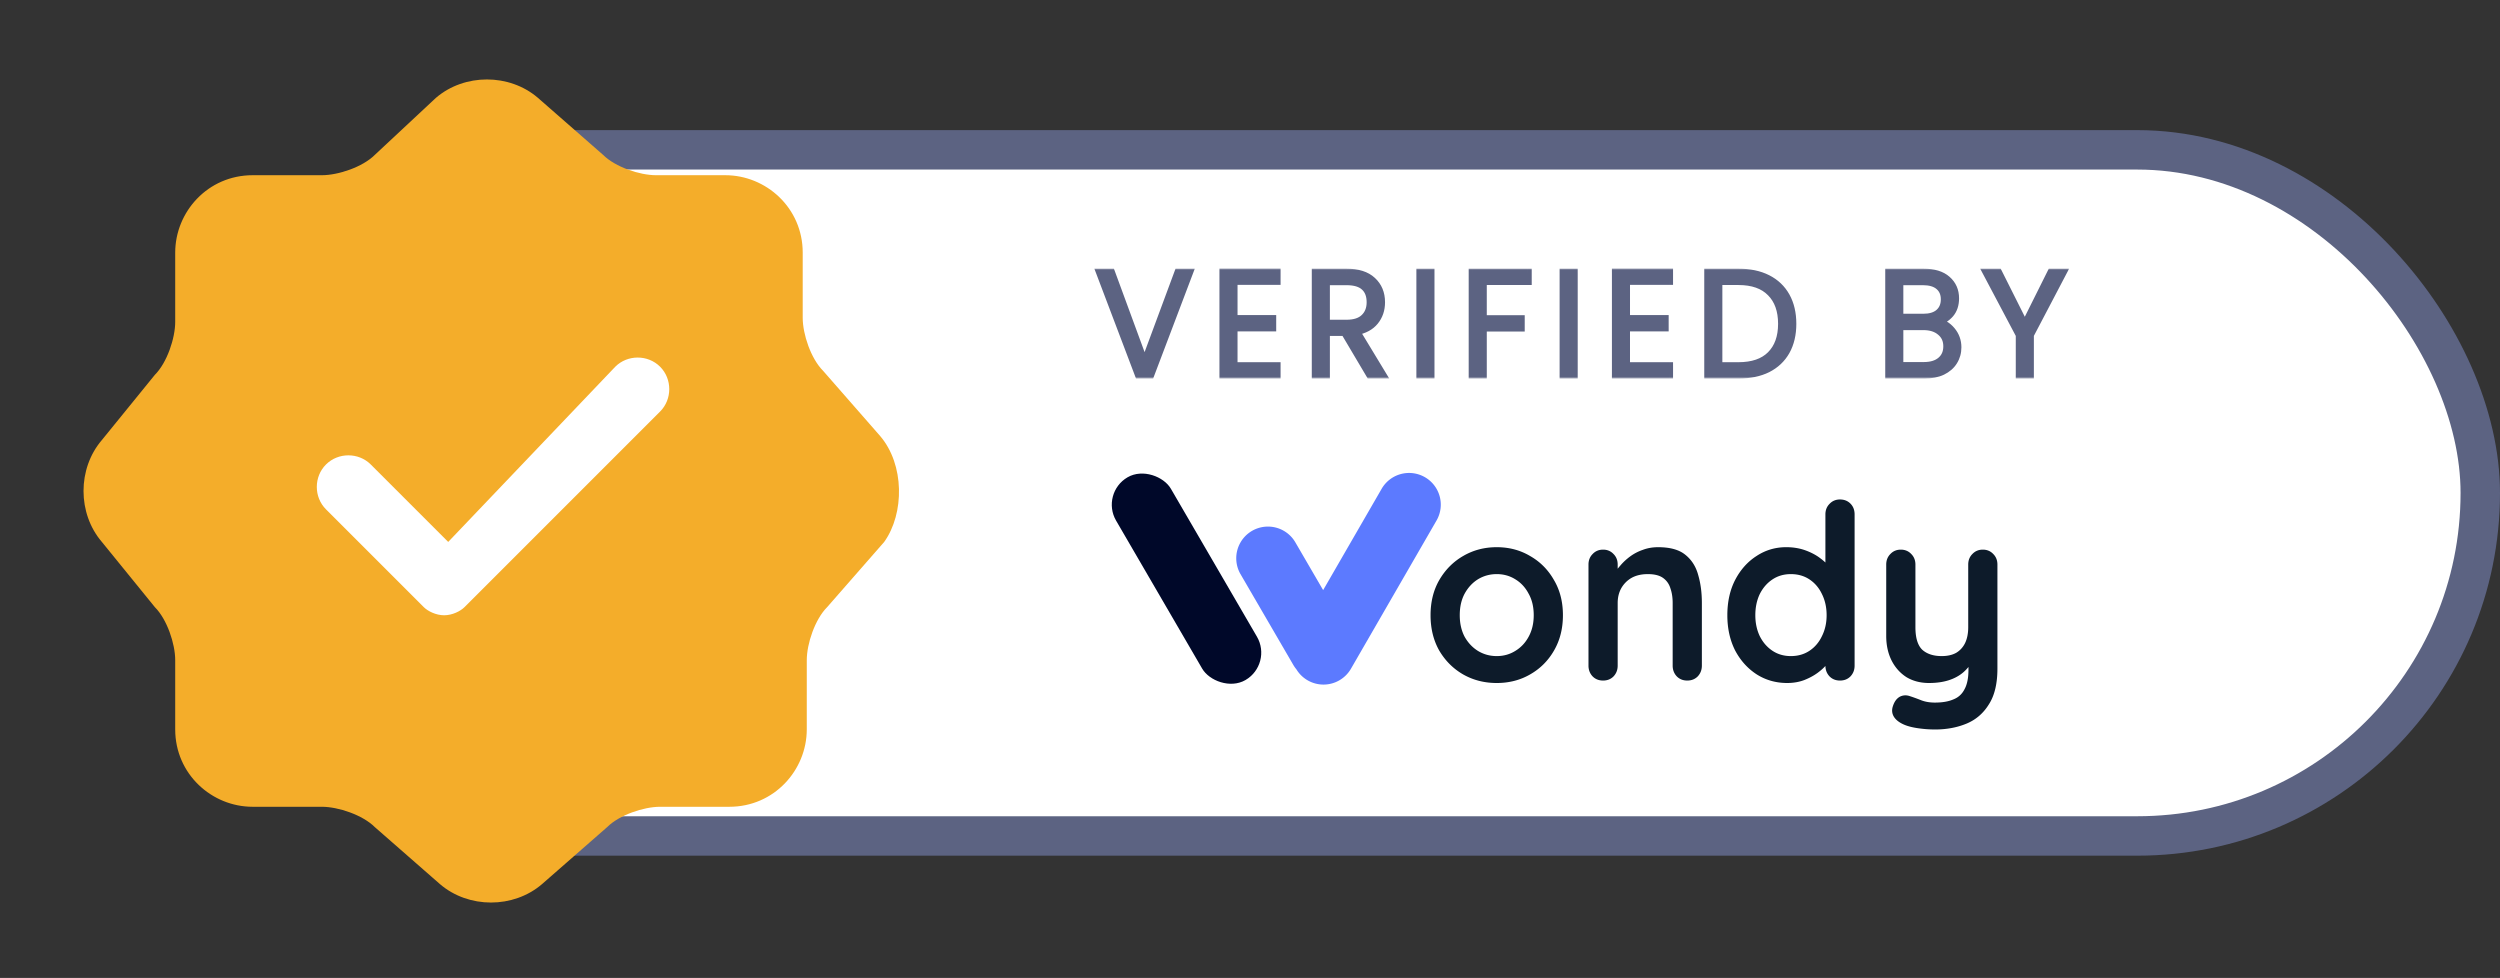
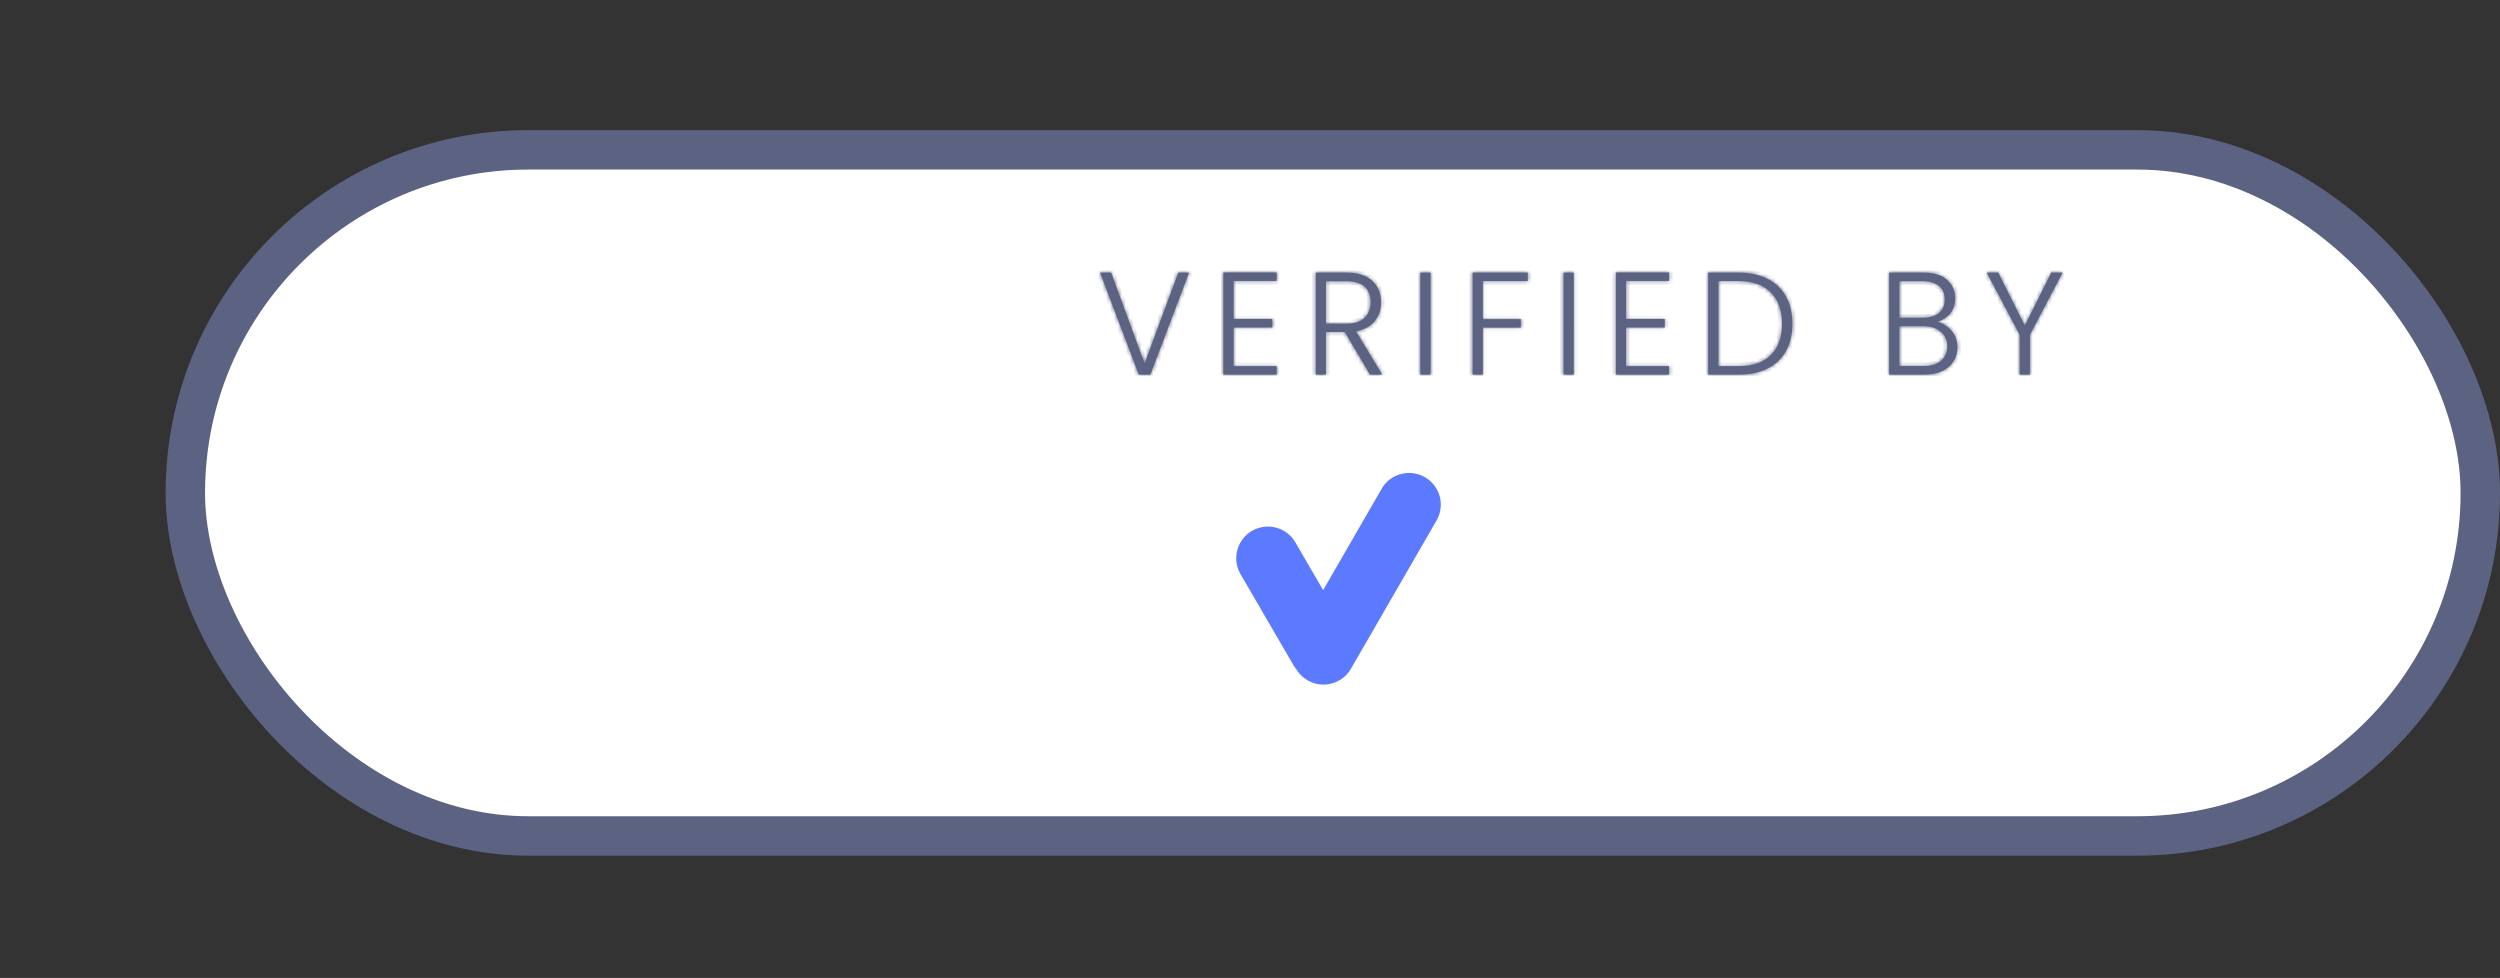
<svg xmlns="http://www.w3.org/2000/svg" width="634" height="248" fill="none">
  <rect width="100%" height="100%" fill="#333333" stroke="none" />
  <rect width="582" height="174" x="47" y="38" fill="#fff" stroke="#5C6382" stroke-width="10" rx="87" />
-   <path fill="#F4AD2A" d="m223.2 110.567-14.467-16.534c-3.1-3.1-5.166-9.3-5.166-13.433V64.067c0-11.367-9.3-19.634-19.634-19.634h-17.566c-4.134 0-10.334-2.066-13.434-5.166L136.4 24.8c-7.233-6.2-18.6-6.2-25.833 0l-15.5 14.467c-3.1 3.1-9.3 5.166-13.434 5.166H64.067c-11.367 0-19.634 9.3-19.634 19.634v17.566c0 4.134-2.066 10.334-5.166 13.434L25.833 111.6c-6.2 7.233-6.2 18.6 0 25.833l13.434 16.534c3.1 3.1 5.166 9.3 5.166 13.433v17.567c0 11.366 9.3 19.633 19.634 19.633h17.566c4.134 0 10.334 2.067 13.434 5.167l16.533 14.466c7.233 6.2 18.6 6.2 25.833 0l16.534-14.466c3.1-3.1 9.3-5.167 13.433-5.167h17.567c11.366 0 19.633-9.3 19.633-19.633V167.4c0-4.133 2.067-10.333 5.167-13.433l14.466-16.534c5.167-7.233 5.167-19.633-1.033-26.866Zm-55.8-6.2-49.6 49.6c-1.033 1.033-3.1 2.066-5.167 2.066-2.066 0-4.133-1.033-5.166-2.066l-24.8-24.8c-3.1-3.1-3.1-8.267 0-11.367 3.1-3.1 8.266-3.1 11.366 0l19.634 19.633L156.033 93c3.1-3.1 8.267-3.1 11.367 0 3.1 3.1 3.1 8.267 0 11.367Z" />
  <mask id="a" width="248" height="28" x="277" y="68" fill="#000" maskUnits="userSpaceOnUse">
-     <path fill="#fff" d="M277 68h248v28H277z" />
    <path d="M301.549 69.137 291.744 95h-2.96l-9.805-25.863h2.812l8.473 23.051 8.547-23.051h2.738Zm11.291 2.109v9.657h9.805v2.146h-9.805v9.805h10.915V95H310.25V69.1h13.505v2.146H312.84ZM347.433 95l-6.401-10.804h-4.773V95h-2.59V69.137h7.77c2.886 0 5.069.69 6.549 2.072 1.504 1.381 2.257 3.194 2.257 5.439 0 1.875-.543 3.478-1.628 4.81-1.061 1.307-2.64 2.158-4.736 2.553L350.541 95h-3.108Zm-11.174-12.913h5.217c2.022 0 3.539-.493 4.551-1.48 1.036-.987 1.554-2.306 1.554-3.959 0-1.702-.494-3.01-1.48-3.922-.987-.937-2.541-1.406-4.662-1.406h-5.18v10.767Zm26.525-12.95V95h-2.59V69.137h2.59Zm24.662 0v2.146H376.05v9.657h9.62v2.146h-9.62V95h-2.59V69.137h13.986Zm11.661 0V95h-2.59V69.137h2.59Zm13.265 2.109v9.657h9.805v2.146h-9.805v9.805h10.915V95h-13.505V69.1h13.505v2.146h-10.915Zm28.487-2.109c2.861 0 5.316.518 7.363 1.554 2.047 1.036 3.614 2.528 4.699 4.477 1.085 1.949 1.628 4.267 1.628 6.956 0 2.664-.543 4.97-1.628 6.919-1.085 1.924-2.652 3.404-4.699 4.44-2.047 1.011-4.502 1.517-7.363 1.517H433.2V69.137h7.659Zm0 23.717c3.601 0 6.339-.937 8.214-2.812 1.899-1.9 2.849-4.539 2.849-7.918 0-3.404-.95-6.056-2.849-7.955-1.875-1.924-4.613-2.886-8.214-2.886h-5.069v21.571h5.069Zm50.337-11.211c1.456.271 2.689 1.011 3.7 2.22 1.012 1.209 1.517 2.615 1.517 4.218 0 1.307-.333 2.491-.999 3.552-.641 1.036-1.591 1.862-2.849 2.479-1.258.592-2.762.888-4.514.888h-8.954V69.137h8.695c2.615 0 4.601.604 5.957 1.813 1.382 1.209 2.072 2.775 2.072 4.699 0 1.603-.431 2.91-1.295 3.922-.863.987-1.973 1.677-3.33 2.072Zm-9.509-1.073h6.031c1.752 0 3.096-.407 4.033-1.221.962-.839 1.443-1.986 1.443-3.441 0-1.43-.481-2.553-1.443-3.367-.937-.814-2.318-1.221-4.144-1.221h-5.92v9.25Zm6.179 12.247c1.875 0 3.33-.444 4.366-1.332 1.061-.888 1.591-2.109 1.591-3.663 0-1.554-.555-2.787-1.665-3.7-1.085-.937-2.553-1.406-4.403-1.406h-6.068v10.101h6.179Zm35.213-23.68-8.288 15.799V95h-2.59V84.936l-8.362-15.799h2.923l6.734 13.431 6.697-13.431h2.886Z" />
  </mask>
  <path fill="#5C6382" d="M301.549 69.137 291.744 95h-2.96l-9.805-25.863h2.812l8.473 23.051 8.547-23.051h2.738Zm11.291 2.109v9.657h9.805v2.146h-9.805v9.805h10.915V95H310.25V69.1h13.505v2.146H312.84ZM347.433 95l-6.401-10.804h-4.773V95h-2.59V69.137h7.77c2.886 0 5.069.69 6.549 2.072 1.504 1.381 2.257 3.194 2.257 5.439 0 1.875-.543 3.478-1.628 4.81-1.061 1.307-2.64 2.158-4.736 2.553L350.541 95h-3.108Zm-11.174-12.913h5.217c2.022 0 3.539-.493 4.551-1.48 1.036-.987 1.554-2.306 1.554-3.959 0-1.702-.494-3.01-1.48-3.922-.987-.937-2.541-1.406-4.662-1.406h-5.18v10.767Zm26.525-12.95V95h-2.59V69.137h2.59Zm24.662 0v2.146H376.05v9.657h9.62v2.146h-9.62V95h-2.59V69.137h13.986Zm11.661 0V95h-2.59V69.137h2.59Zm13.265 2.109v9.657h9.805v2.146h-9.805v9.805h10.915V95h-13.505V69.1h13.505v2.146h-10.915Zm28.487-2.109c2.861 0 5.316.518 7.363 1.554 2.047 1.036 3.614 2.528 4.699 4.477 1.085 1.949 1.628 4.267 1.628 6.956 0 2.664-.543 4.97-1.628 6.919-1.085 1.924-2.652 3.404-4.699 4.44-2.047 1.011-4.502 1.517-7.363 1.517H433.2V69.137h7.659Zm0 23.717c3.601 0 6.339-.937 8.214-2.812 1.899-1.9 2.849-4.539 2.849-7.918 0-3.404-.95-6.056-2.849-7.955-1.875-1.924-4.613-2.886-8.214-2.886h-5.069v21.571h5.069Zm50.337-11.211c1.456.271 2.689 1.011 3.7 2.22 1.012 1.209 1.517 2.615 1.517 4.218 0 1.307-.333 2.491-.999 3.552-.641 1.036-1.591 1.862-2.849 2.479-1.258.592-2.762.888-4.514.888h-8.954V69.137h8.695c2.615 0 4.601.604 5.957 1.813 1.382 1.209 2.072 2.775 2.072 4.699 0 1.603-.431 2.91-1.295 3.922-.863.987-1.973 1.677-3.33 2.072Zm-9.509-1.073h6.031c1.752 0 3.096-.407 4.033-1.221.962-.839 1.443-1.986 1.443-3.441 0-1.43-.481-2.553-1.443-3.367-.937-.814-2.318-1.221-4.144-1.221h-5.92v9.25Zm6.179 12.247c1.875 0 3.33-.444 4.366-1.332 1.061-.888 1.591-2.109 1.591-3.663 0-1.554-.555-2.787-1.665-3.7-1.085-.937-2.553-1.406-4.403-1.406h-6.068v10.101h6.179Zm35.213-23.68-8.288 15.799V95h-2.59V84.936l-8.362-15.799h2.923l6.734 13.431 6.697-13.431h2.886Z" />
  <path fill="#5C6382" d="m301.549 69.137.935.355.513-1.355h-1.448v1ZM291.744 95v1h.69l.245-.645-.935-.355Zm-2.96 0-.935.355.244.645h.691v-1Zm-9.805-25.863v-1h-1.449l.514 1.355.935-.355Zm2.812 0 .938-.345-.241-.655h-.697v1Zm8.473 23.051-.939.345.935 2.542.941-2.54-.937-.347Zm8.547-23.051v-1h-.696l-.242.652.938.348Zm1.803-.355-9.805 25.864 1.87.709 9.805-25.864-1.87-.709ZM291.744 94h-2.96v2h2.96v-2Zm-2.025.645-9.805-25.862-1.87.709 9.805 25.862 1.87-.709Zm-10.74-24.508h2.812v-2h-2.812v2Zm1.873-.655 8.473 23.051 1.877-.69-8.473-23.051-1.877.69Zm10.349 23.054 8.547-23.051-1.875-.696-8.547 23.051 1.875.696Zm7.61-22.399h2.738v-2h-2.738v2Zm14.029 1.109v-1h-1v1h1Zm0 9.657h-1v1h1v-1Zm9.805 0h1v-1h-1v1Zm0 2.146v1h1v-1h-1Zm-9.805 0v-1h-1v1h1Zm0 9.805h-1v1h1v-1Zm10.915 0h1v-1h-1v1Zm0 2.146v1h1v-1h-1Zm-13.505 0h-1v1h1v-1Zm0-25.9v-1h-1v1h1Zm13.505 0h1v-1h-1v1Zm0 2.146v1h1v-1h-1Zm-11.915 0v9.657h2v-9.657h-2Zm1 10.657h9.805v-2h-9.805v2Zm8.805-1v2.146h2v-2.146h-2Zm1 1.146h-9.805v2h9.805v-2Zm-10.805 1v9.805h2v-9.805h-2Zm1 10.805h10.915v-2H312.84v2Zm9.915-1V95h2v-2.146h-2Zm1 1.146H310.25v2h13.505v-2Zm-12.505 1V69.1h-2V95h2Zm-1-24.9h13.505v-2H310.25v2Zm12.505-1v2.146h2V69.1h-2Zm1 1.146H312.84v2h10.915v-2ZM347.433 95l-.861.51.291.49h.57v-1Zm-6.401-10.804.86-.51-.29-.49h-.57v1Zm-4.773 0v-1h-1v1h1Zm0 10.804v1h1v-1h-1Zm-2.59 0h-1v1h1v-1Zm0-25.863v-1h-1v1h1Zm14.319 2.072-.683.731.006.006.677-.737Zm.629 10.249-.776-.632-.001.002.777.63Zm-4.736 2.553-.185-.983-1.418.267.747 1.234.856-.518ZM350.541 95v1h1.775l-.92-1.518-.855.518Zm-14.282-12.913h-1v1h1v-1Zm9.768-1.48-.69-.724-.009.008.699.716Zm.074-7.881-.689.725.01.01.679-.735Zm-9.842-1.406v-1h-1v1h1Zm12.034 23.17-6.401-10.804-1.721 1.02 6.401 10.804 1.721-1.02Zm-7.261-11.294h-4.773v2h4.773v-2Zm-5.773 1V95h2V84.196h-2Zm1 9.804h-2.59v2h2.59v-2Zm-1.59 1V69.137h-2V95h2Zm-1-24.863h7.77v-2h-7.77v2Zm7.77 0c2.74 0 4.637.656 5.866 1.803l1.365-1.462c-1.731-1.616-4.2-2.341-7.231-2.341v2Zm5.872 1.809c1.277 1.172 1.934 2.707 1.934 4.702h2c0-2.494-.848-4.585-2.581-6.176l-1.353 1.474Zm1.934 4.702c0 1.667-.477 3.041-1.404 4.178l1.551 1.264c1.244-1.527 1.853-3.36 1.853-5.442h-2Zm-1.405 4.18c-.875 1.078-2.217 1.837-4.144 2.2l.37 1.966c2.265-.427 4.081-1.37 5.327-2.906l-1.553-1.26Zm-4.815 3.701 6.66 10.99 1.711-1.037-6.66-10.99-1.711 1.037ZM350.541 94h-3.108v2h3.108v-2Zm-14.282-10.913h5.217v-2h-5.217v2Zm5.217 0c2.17 0 3.983-.53 5.249-1.764l-1.397-1.432c-.757.739-1.978 1.196-3.852 1.196v2Zm5.24-1.756c1.266-1.205 1.865-2.803 1.865-4.683h-2c0 1.425-.437 2.467-1.244 3.235l1.379 1.448Zm1.865-4.683c0-1.902-.558-3.506-1.801-4.656l-1.358 1.468c.73.676 1.159 1.686 1.159 3.188h2Zm-1.792-4.647c-1.253-1.19-3.111-1.681-5.35-1.681v2c2.003 0 3.253.447 3.973 1.131l1.377-1.45Zm-5.35-1.681h-5.18v2h5.18v-2Zm-6.18 1v10.767h2V71.32h-2Zm27.525-2.183h1v-1h-1v1Zm0 25.863v1h1v-1h-1Zm-2.59 0h-1v1h1v-1Zm0-25.863v-1h-1v1h1Zm1.59 0V95h2V69.137h-2Zm1 24.863h-2.59v2h2.59v-2Zm-1.59 1V69.137h-2V95h2Zm-1-24.863h2.59v-2h-2.59v2Zm27.252-1h1v-1h-1v1Zm0 2.146v1h1v-1h-1Zm-11.396 0v-1h-1v1h1Zm0 9.657h-1v1h1v-1Zm9.62 0h1v-1h-1v1Zm0 2.146v1h1v-1h-1Zm-9.62 0v-1h-1v1h1Zm0 11.914v1h1v-1h-1Zm-2.59 0h-1v1h1v-1Zm0-25.863v-1h-1v1h1Zm12.986 0v2.146h2v-2.146h-2Zm1 1.146H376.05v2h11.396v-2Zm-12.396 1v9.657h2v-9.657h-2Zm1 10.657h9.62v-2h-9.62v2Zm8.62-1v2.146h2V80.94h-2Zm1 1.146h-9.62v2h9.62v-2Zm-10.62 1V95h2V83.086h-2Zm1 10.914h-2.59v2h2.59v-2Zm-1.59 1V69.137h-2V95h2Zm-1-24.863h13.986v-2H373.46v2Zm25.647-1h1v-1h-1v1Zm0 25.863v1h1v-1h-1Zm-2.59 0h-1v1h1v-1Zm0-25.863v-1h-1v1h1Zm1.59 0V95h2V69.137h-2Zm1 24.863h-2.59v2h2.59v-2Zm-1.59 1V69.137h-2V95h2Zm-1-24.863h2.59v-2h-2.59v2Zm15.855 1.109v-1h-1v1h1Zm0 9.657h-1v1h1v-1Zm9.805 0h1v-1h-1v1Zm0 2.146v1h1v-1h-1Zm-9.805 0v-1h-1v1h1Zm0 9.805h-1v1h1v-1Zm10.915 0h1v-1h-1v1Zm0 2.146v1h1v-1h-1Zm-13.505 0h-1v1h1v-1Zm0-25.9v-1h-1v1h1Zm13.505 0h1v-1h-1v1Zm0 2.146v1h1v-1h-1Zm-11.915 0v9.657h2v-9.657h-2Zm1 10.657h9.805v-2h-9.805v2Zm8.805-1v2.146h2v-2.146h-2Zm1 1.146h-9.805v2h9.805v-2Zm-10.805 1v9.805h2v-9.805h-2Zm1 10.805h10.915v-2h-10.915v2Zm9.915-1V95h2v-2.146h-2Zm1 1.146h-13.505v2h13.505v-2Zm-12.505 1V69.1h-2V95h2Zm-1-24.9h13.505v-2h-13.505v2Zm12.505-1v2.146h2V69.1h-2Zm1 1.146h-10.915v2h10.915v-2Zm24.935.445-.451.892.451-.892Zm4.699 4.477.874-.487-.874.487Zm0 13.875.871.491.003-.004-.874-.487Zm-4.699 4.44.443.897.009-.005-.452-.892ZM433.2 95h-1v1h1v-1Zm0-25.863v-1h-1v1h1Zm15.873 20.905-.707-.707.707.707Zm0-15.873-.716.698.009.01.707-.708Zm-13.283-2.886v-1h-1v1h1Zm0 21.571h-1v1h1v-1Zm5.069-22.717c2.743 0 5.035.496 6.912 1.446l.903-1.784c-2.218-1.122-4.835-1.662-7.815-1.662v2Zm6.912 1.446c1.874.949 3.291 2.302 4.276 4.072l1.748-.974c-1.186-2.128-2.901-3.759-5.121-4.882l-.903 1.784Zm4.276 4.072c.987 1.772 1.502 3.916 1.502 6.469h2c0-2.824-.571-5.317-1.754-7.443l-1.748.974Zm1.502 6.469c0 2.527-.514 4.659-1.502 6.432l1.748.974c1.183-2.124 1.754-4.605 1.754-7.406h-2Zm-1.499 6.428c-.984 1.745-2.401 3.088-4.279 4.039l.903 1.784c2.216-1.121 3.932-2.738 5.118-4.84l-1.742-.983Zm-4.271 4.034c-1.879.929-4.174 1.414-6.92 1.414v2c2.977 0 5.591-.526 7.806-1.62l-.886-1.794ZM440.859 94H433.2v2h7.659v-2Zm-6.659 1V69.137h-2V95h2Zm-1-24.863h7.659v-2H433.2v2Zm7.659 23.717c3.769 0 6.8-.983 8.921-3.105l-1.414-1.414c-1.628 1.628-4.073 2.519-7.507 2.519v2Zm8.921-3.105c2.133-2.132 3.142-5.053 3.142-8.625h-2c0 3.186-.89 5.545-2.556 7.21l1.414 1.415Zm3.142-8.625c0-3.595-1.008-6.528-3.142-8.662l-1.414 1.414c1.665 1.665 2.556 4.035 2.556 7.248h2Zm-3.133-8.653c-2.12-2.176-5.154-3.188-8.93-3.188v2c3.427 0 5.869.912 7.498 2.584l1.432-1.396Zm-8.93-3.188h-5.069v2h5.069v-2Zm-6.069 1v21.571h2V71.283h-2Zm1 22.571h5.069v-2h-5.069v2Zm55.406-12.211-.279-.96.096 1.943.183-.983Zm3.7 2.22.767-.642-.767.642Zm.518 7.77-.846-.532-.004.006.85.526Zm-2.849 2.479.426.905.007-.004.008-.003-.441-.898ZM479.097 95h-1v1h1v-1Zm0-25.863v-1h-1v1h1Zm14.652 1.813-.665.747.007.006.658-.753Zm.777 8.621.753.659.008-.01-.761-.649Zm-12.839.999h-1v1h1v-1Zm10.064-1.221.656.755.002-.001-.658-.754Zm0-6.808-.655.755.01.008.645-.763Zm-10.064-1.221v-1h-1v1h1Zm10.545 20.165-.642-.767-.008.008.65.759Zm-.074-7.363-.653.757.009.008.009.007.635-.772Zm-10.471-1.406v-1h-1v1h1Zm0 10.101h-1v1h1v-1Zm9.326-10.19c1.212.225 2.244.835 3.117 1.878l1.533-1.284c-1.15-1.374-2.584-2.244-4.283-2.561l-.367 1.966Zm3.117 1.878c.857 1.025 1.283 2.203 1.283 3.576h2c0-1.834-.585-3.468-1.75-4.86l-1.533 1.284Zm1.283 3.576c0 1.128-.284 2.126-.845 3.02l1.693 1.064c.771-1.227 1.152-2.597 1.152-4.084h-2Zm-.849 3.026c-.528.853-1.324 1.56-2.439 2.107l.881 1.796c1.401-.687 2.504-1.632 3.259-2.85l-1.701-1.053Zm-2.424 2.1c-1.095.515-2.447.793-4.089.793v2c1.862 0 3.519-.314 4.94-.983l-.851-1.81Zm-4.089.793h-8.954v2h8.954v-2Zm-7.954 1V69.137h-2V95h2Zm-1-24.863h8.695v-2h-8.695v2Zm8.695 0c2.476 0 4.185.573 5.292 1.56l1.331-1.494c-1.606-1.43-3.869-2.066-6.623-2.066v2Zm5.299 1.566c1.153 1.008 1.73 2.294 1.73 3.946h2c0-2.197-.803-4.043-2.413-5.452l-1.317 1.506Zm1.73 3.946c0 1.416-.377 2.478-1.055 3.273l1.521 1.298c1.048-1.227 1.534-2.78 1.534-4.571h-2Zm-1.047 3.263c-.728.832-1.669 1.425-2.857 1.77l.559 1.921c1.525-.444 2.804-1.232 3.803-2.373l-1.505-1.318Zm-12.087 2.658h6.031v-2h-6.031v2Zm6.031 0c1.895 0 3.507-.44 4.689-1.466l-1.311-1.51c-.693.602-1.769.976-3.378.976v2Zm4.691-1.467c1.211-1.057 1.785-2.496 1.785-4.195h-2c0 1.211-.387 2.066-1.1 2.687l1.315 1.508Zm1.785-4.195c0-1.68-.578-3.1-1.797-4.13l-1.291 1.526c.705.597 1.088 1.423 1.088 2.604h2Zm-1.787-4.122c-1.188-1.032-2.844-1.466-4.8-1.466v2c1.695 0 2.802.38 3.489.976l1.311-1.51Zm-4.8-1.466h-5.92v2h5.92v-2Zm-6.92 1v9.25h2v-9.25h-2Zm7.179 22.497c2.025 0 3.742-.48 5.017-1.573l-1.301-1.518c-.797.683-1.99 1.091-3.716 1.091v2Zm5.008-1.565c1.318-1.103 1.949-2.621 1.949-4.43h-2c0 1.3-.428 2.223-1.232 2.896l1.283 1.534Zm1.949-4.43c0-1.825-.668-3.353-2.029-4.472l-1.271 1.544c.859.706 1.3 1.645 1.3 2.928h2Zm-2.011-4.457c-1.314-1.135-3.038-1.649-5.057-1.649v2c1.682 0 2.894.423 3.75 1.163l1.307-1.514Zm-5.057-1.649h-6.068v2h6.068v-2Zm-7.068 1v10.101h2V82.716h-2Zm1 11.101h6.179v-2h-6.179v2Zm41.392-24.68.885.465.768-1.465h-1.653v1Zm-8.288 15.799-.886-.465-.114.219v.246h1Zm0 10.064v1h1v-1h-1Zm-2.59 0h-1v1h1v-1Zm0-10.064h1v-.248l-.117-.22-.883.468Zm-8.362-15.799v-1h-1.661l.777 1.468.884-.468Zm2.923 0 .894-.448-.277-.552h-.617v1Zm6.734 13.431-.894.448.896 1.788.893-1.79-.895-.446Zm6.697-13.431v-1h-.619l-.276.554.895.446Zm2-.465-8.288 15.8 1.771.928 8.288-15.799-1.771-.929Zm-8.402 16.264V95h2V84.936h-2Zm1 9.064h-2.59v2h2.59v-2Zm-1.59 1V84.936h-2V95h2Zm-.117-10.532-8.362-15.799-1.767.936 8.362 15.799 1.767-.936Zm-9.245-14.331h2.923v-2h-2.923v2Zm2.029-.552 6.734 13.431 1.788-.896-6.734-13.431-1.788.896Zm8.523 13.43 6.697-13.432-1.79-.892-6.697 13.43 1.79.893Zm5.802-12.878h2.886v-2h-2.886v2Z" mask="url(#a)" />
-   <path fill="#0D1B2A" d="M502.844 139.388c1.069 0 1.954.373 2.653 1.117.7.704 1.049 1.593 1.049 2.669v26.374c0 3.806-.72 6.826-2.159 9.06-1.399 2.276-3.292 3.91-5.678 4.903-2.386.993-5.06 1.489-8.021 1.489a30.38 30.38 0 0 1-4.197-.31c-1.481-.207-2.694-.517-3.64-.931-1.234-.538-2.098-1.221-2.592-2.048-.453-.786-.535-1.634-.247-2.544.37-1.2.967-2.028 1.79-2.483.822-.413 1.686-.455 2.591-.124.659.207 1.522.517 2.592.931 1.07.455 2.304.683 3.703.683 1.892 0 3.455-.269 4.689-.807 1.276-.496 2.222-1.365 2.839-2.606.658-1.2.987-2.855.987-4.965v-4.158l1.296 1.49c-.699 1.365-1.584 2.503-2.653 3.413-1.029.869-2.263 1.531-3.703 1.986-1.44.455-3.085.682-4.936.682-2.181 0-4.094-.496-5.739-1.489-1.605-1.034-2.859-2.441-3.764-4.22-.905-1.82-1.358-3.889-1.358-6.206v-18.12c0-1.076.35-1.965 1.049-2.669.699-.744 1.584-1.117 2.653-1.117 1.07 0 1.955.373 2.654 1.117.699.704 1.049 1.593 1.049 2.669v15.886c0 2.689.576 4.592 1.728 5.71 1.193 1.075 2.838 1.613 4.936 1.613 1.44 0 2.654-.269 3.641-.807.987-.579 1.748-1.406 2.283-2.482.535-1.117.802-2.462.802-4.034v-15.886c0-1.076.35-1.965 1.049-2.669.7-.744 1.584-1.117 2.654-1.117Zm-36.219-12.721c1.07 0 1.954.351 2.653 1.055.7.703 1.049 1.613 1.049 2.73v38.351c0 1.076-.349 1.986-1.049 2.731-.699.703-1.583 1.055-2.653 1.055s-1.954-.352-2.653-1.055c-.7-.745-1.049-1.655-1.049-2.731v-3.041l1.357.559c0 .538-.288 1.2-.864 1.986-.576.744-1.357 1.489-2.345 2.234-.987.744-2.159 1.386-3.517 1.923-1.316.497-2.756.745-4.32.745-2.838 0-5.409-.724-7.713-2.172-2.304-1.489-4.134-3.516-5.492-6.081-1.316-2.607-1.975-5.585-1.975-8.937 0-3.392.659-6.371 1.975-8.936 1.358-2.606 3.168-4.633 5.43-6.081 2.263-1.49 4.772-2.234 7.529-2.234 1.769 0 3.394.269 4.875.806 1.48.538 2.756 1.221 3.825 2.048 1.111.828 1.954 1.676 2.53 2.545.617.827.926 1.53.926 2.11l-2.221.806v-16.631c0-1.076.349-1.965 1.049-2.668.699-.745 1.583-1.117 2.653-1.117Zm-12.465 39.716c1.81 0 3.394-.455 4.752-1.365 1.357-.91 2.406-2.152 3.147-3.724.781-1.572 1.172-3.33 1.172-5.275 0-1.985-.391-3.764-1.172-5.336-.741-1.573-1.79-2.814-3.147-3.724-1.358-.91-2.942-1.365-4.752-1.365-1.769 0-3.332.455-4.69 1.365-1.357.91-2.427 2.151-3.208 3.724-.741 1.572-1.111 3.351-1.111 5.336 0 1.945.37 3.703 1.111 5.275.781 1.572 1.851 2.814 3.208 3.724 1.358.91 2.921 1.365 4.69 1.365Zm-33.673-27.615c3.044 0 5.348.641 6.911 1.923 1.604 1.283 2.695 3 3.271 5.151.617 2.11.925 4.468.925 7.075v15.886c0 1.076-.35 1.986-1.049 2.731-.699.703-1.584 1.055-2.653 1.055-1.07 0-1.954-.352-2.654-1.055-.699-.745-1.049-1.655-1.049-2.731v-15.886c0-1.366-.185-2.586-.555-3.662-.329-1.117-.946-2.006-1.851-2.668-.905-.662-2.201-.993-3.888-.993-1.645 0-3.044.331-4.196.993a6.996 6.996 0 0 0-2.592 2.668c-.576 1.076-.864 2.296-.864 3.662v15.886c0 1.076-.349 1.986-1.049 2.731-.699.703-1.583 1.055-2.653 1.055s-1.954-.352-2.653-1.055c-.7-.745-1.049-1.655-1.049-2.731v-25.629c0-1.076.349-1.965 1.049-2.669.699-.744 1.583-1.117 2.653-1.117s1.954.373 2.653 1.117c.7.704 1.049 1.593 1.049 2.669v2.668l-.925-.186c.37-.703.905-1.448 1.604-2.234.7-.827 1.522-1.593 2.469-2.296a11.851 11.851 0 0 1 3.208-1.676c1.193-.455 2.489-.682 3.888-.682Zm-24.129 17.251c0 3.393-.761 6.392-2.283 8.999-1.481 2.565-3.497 4.571-6.048 6.019-2.509 1.448-5.327 2.172-8.454 2.172-3.126 0-5.965-.724-8.515-2.172-2.51-1.448-4.525-3.454-6.047-6.019-1.481-2.607-2.222-5.606-2.222-8.999 0-3.392.741-6.371 2.222-8.936 1.522-2.606 3.537-4.633 6.047-6.081 2.55-1.49 5.389-2.234 8.515-2.234 3.127 0 5.945.744 8.454 2.234 2.551 1.448 4.567 3.475 6.048 6.081 1.522 2.565 2.283 5.544 2.283 8.936Zm-7.405 0c0-2.109-.432-3.93-1.296-5.461-.823-1.572-1.954-2.792-3.394-3.661-1.398-.869-2.962-1.303-4.69-1.303-1.727 0-3.311.434-4.751 1.303-1.399.869-2.53 2.089-3.394 3.661-.823 1.531-1.234 3.352-1.234 5.461 0 2.069.411 3.889 1.234 5.461.864 1.531 1.995 2.731 3.394 3.6 1.44.869 3.024 1.303 4.751 1.303 1.728 0 3.292-.434 4.69-1.303 1.44-.869 2.571-2.069 3.394-3.6.864-1.572 1.296-3.392 1.296-5.461Z" />
-   <rect width="16.077" height="59.483" fill="#000829" rx="8.039" transform="rotate(-30.182 371.433 -454.788) skewX(.004)" />
  <path fill="#5C7AFF" fill-rule="evenodd" d="M361.364 121.019a8.04 8.04 0 0 0-10.981 2.942l-14.835 25.693-7.098-12.202a8.039 8.039 0 0 0-13.897 8.083l13.424 23.079c.234.401.497.775.785 1.12a8.04 8.04 0 0 0 13.84-.144l21.704-37.591a8.037 8.037 0 0 0-2.942-10.98Z" clip-rule="evenodd" />
</svg>